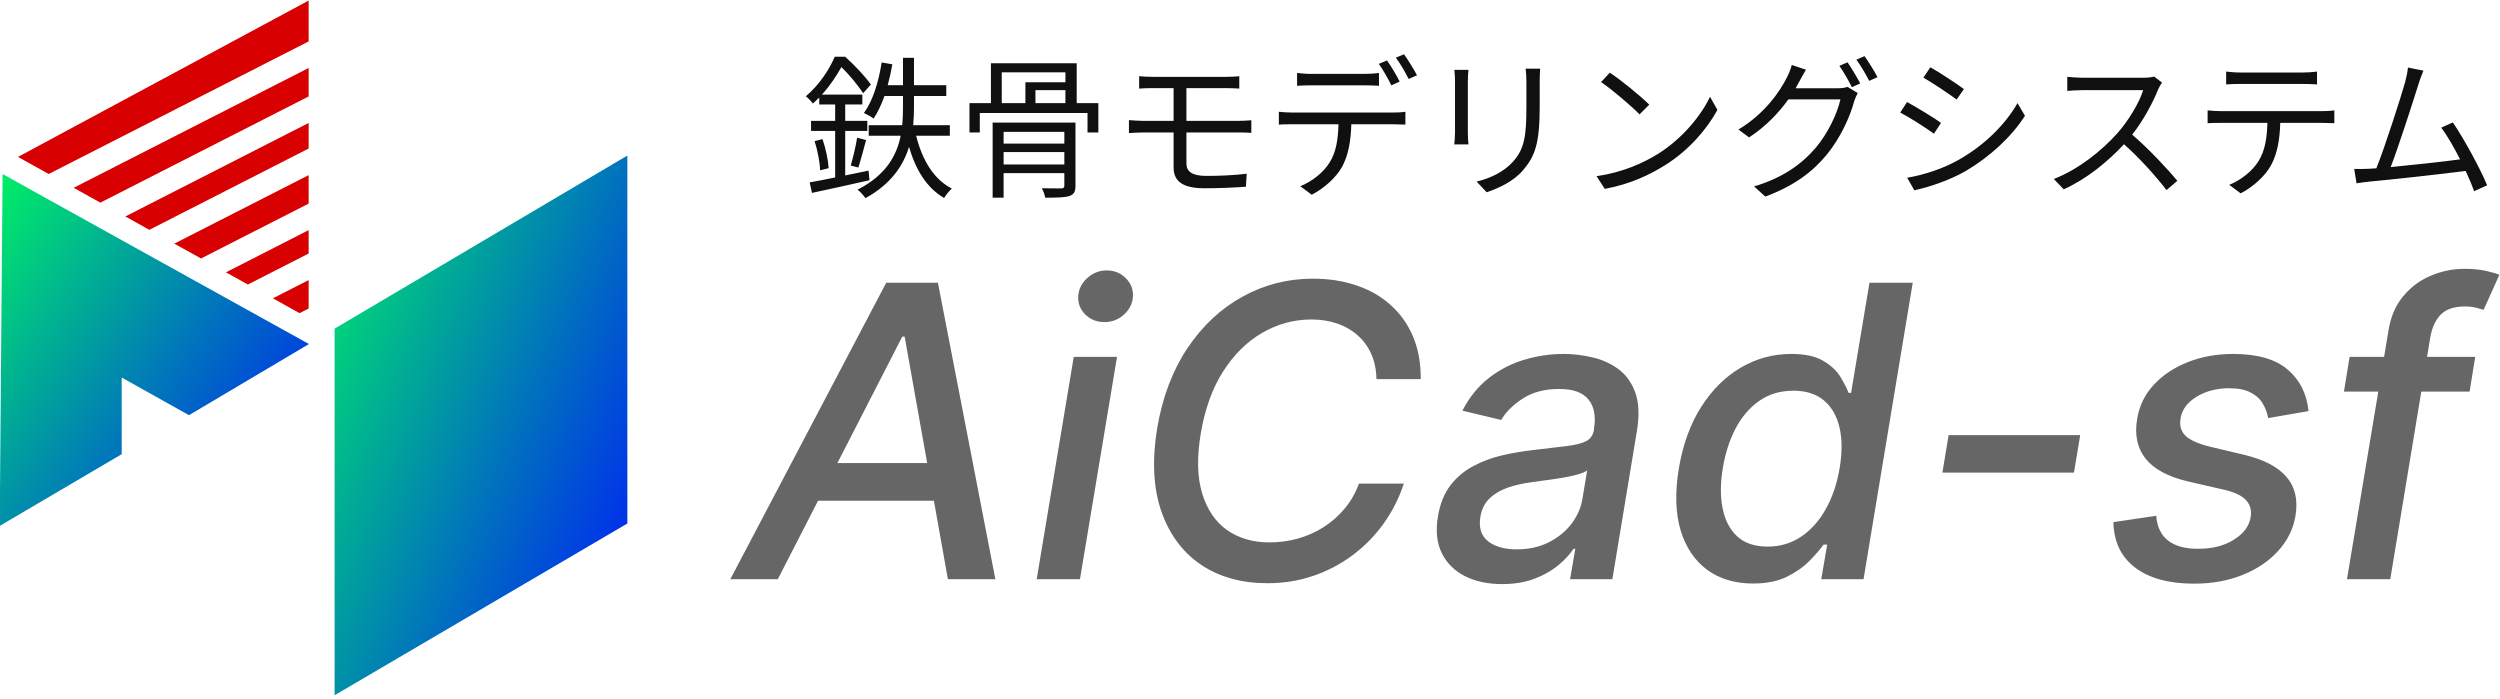
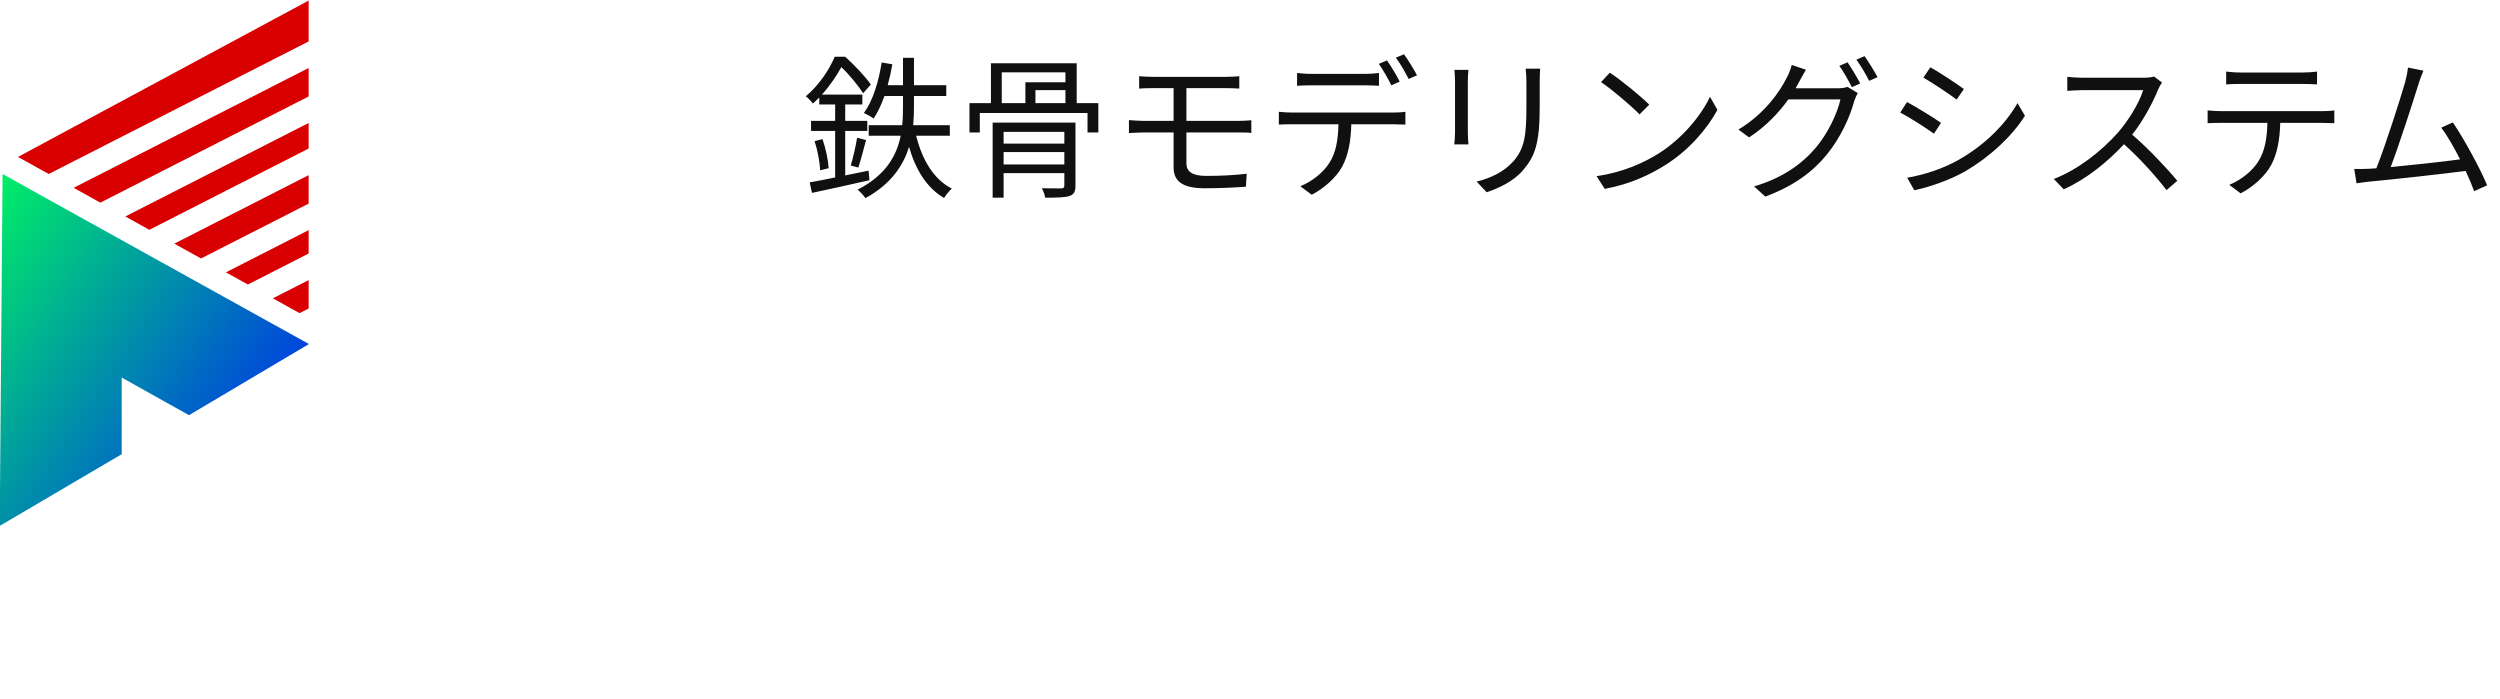
<svg xmlns="http://www.w3.org/2000/svg" width="2965" height="829" viewBox="0 0 2965 829" fill="none">
  <g clip-path="url(#clip0_861_2893)">
    <path d="M366.054 0.657V49.108L57.759 206.347L21.316 186.114L366.054 0.657Z" fill="#D80000" />
    <path d="M366.051 80.627V114.369L118.995 240.328L87.356 222.737L366.051 80.627Z" fill="#D80000" />
    <path d="M366.046 145.829V176.148L177.106 272.569H177.046L148.648 256.719L366.046 145.829Z" fill="#D80000" />
    <path d="M366.048 207.728V241.469L238.407 306.55L206.707 288.959L366.048 207.728Z" fill="#D80000" />
-     <path d="M267.953 323L366.055 272.929V300.666L294.01 337.409L267.953 323Z" fill="#D80000" />
+     <path d="M267.953 323L366.055 272.929V300.666L294.01 337.409L267.953 323" fill="#D80000" />
    <path d="M366.052 332.186V365.927L355.245 371.391L323.605 353.8L366.052 332.186Z" fill="#D80000" />
-     <path d="M744.043 184.491V620.848L396.844 824.557L396.845 389.753L744.043 184.491Z" fill="url(#paint0_linear_861_2893)" />
    <path d="M29.363 220.996L3.067 206.347L-0.355 623.73L144.336 538.657V515.318V447.767L224.12 492.404L366.393 408.026L37.288 225.439L29.363 220.996Z" fill="url(#paint1_linear_861_2893)" />
  </g>
-   <path d="M922.492 686.893H866.184L1051.07 335.311H1112.36L1180.51 686.893H1124.2L1072.88 399.173H1070.13L922.492 686.893ZM954.766 549.213H1137.42L1129.87 593.847H947.212L954.766 549.213ZM1229.53 686.893L1273.47 423.207H1324.8L1280.85 686.893H1229.53ZM1309.87 382.006C1300.94 382.006 1293.39 379.03 1287.21 373.079C1281.14 367.013 1278.34 359.803 1278.79 351.448C1279.25 342.979 1282.8 335.769 1289.44 329.818C1296.08 323.752 1303.8 320.719 1312.61 320.719C1321.54 320.719 1329.04 323.752 1335.1 329.818C1341.17 335.769 1344.03 342.979 1343.69 351.448C1343.23 359.803 1339.68 367.013 1333.04 373.079C1326.52 379.03 1318.79 382.006 1309.87 382.006ZM1685.01 449.644H1632.48C1632.25 438.199 1630.13 428.128 1626.13 419.43C1622.12 410.617 1616.63 403.236 1609.65 397.284C1602.78 391.219 1594.71 386.641 1585.44 383.551C1576.17 380.461 1566.16 378.915 1555.4 378.915C1534.68 378.915 1515.23 384.18 1497.03 394.709C1478.83 405.238 1463.33 420.574 1450.51 440.717C1437.69 460.86 1428.88 485.409 1424.07 514.364C1419.38 542.518 1419.95 566.151 1425.79 585.264C1431.62 604.377 1441.47 618.854 1455.32 628.697C1469.28 638.425 1486.04 643.289 1505.61 643.289C1517.06 643.289 1528.22 641.801 1539.09 638.825C1550.08 635.735 1560.26 631.214 1569.65 625.263C1579.03 619.312 1587.33 612.044 1594.54 603.461C1601.86 594.763 1607.59 584.806 1611.71 573.59H1664.93C1659.2 590.986 1651.13 606.894 1640.72 621.315C1630.3 635.735 1618 648.21 1603.81 658.739C1589.62 669.268 1574.05 677.394 1557.12 683.116C1540.18 688.839 1522.27 691.7 1503.38 691.7C1472.37 691.7 1445.93 684.318 1424.07 669.554C1402.33 654.676 1386.7 633.503 1377.2 606.036C1367.82 578.569 1366.22 545.837 1372.4 507.84C1378.69 470.874 1390.71 439.172 1408.45 412.735C1426.3 386.183 1448.05 365.869 1473.68 351.792C1499.43 337.6 1527.25 330.504 1557.12 330.504C1576 330.504 1593.28 333.194 1608.96 338.573C1624.64 343.837 1638.14 351.62 1649.47 361.92C1660.92 372.106 1669.73 384.581 1675.91 399.344C1682.09 413.994 1685.13 430.76 1685.01 449.644ZM1781.45 692.73C1764.74 692.73 1750.15 689.64 1737.67 683.46C1725.2 677.165 1715.98 668.066 1710.03 656.164C1704.08 644.261 1702.54 629.669 1705.4 612.388C1707.91 597.51 1712.84 585.264 1720.16 575.65C1727.6 566.037 1736.64 558.426 1747.28 552.818C1757.93 547.096 1769.49 542.804 1781.96 539.943C1794.44 537.082 1807.03 534.964 1819.73 533.591C1835.75 531.76 1848.74 530.215 1858.7 528.956C1868.77 527.697 1876.32 525.751 1881.36 523.119C1886.39 520.372 1889.43 515.909 1890.46 509.729V508.527C1892.86 493.649 1890.69 482.09 1883.93 473.849C1877.3 465.495 1865.74 461.317 1849.26 461.317C1832.09 461.317 1817.67 465.094 1806 472.648C1794.44 480.201 1785.91 488.67 1780.42 498.055L1734.41 487.068C1742.65 471.046 1753.12 458.113 1765.82 448.271C1778.64 438.314 1792.66 431.103 1807.88 426.64C1823.11 422.062 1838.67 419.773 1854.58 419.773C1865.11 419.773 1876.04 421.032 1887.37 423.55C1898.7 425.953 1909 430.417 1918.27 436.94C1927.65 443.464 1934.63 452.791 1939.21 464.923C1943.79 476.94 1944.48 492.562 1941.27 511.789L1912.26 686.893H1862.13L1868.31 650.842H1866.25C1861.9 657.48 1855.84 664.004 1848.05 670.413C1840.39 676.822 1831 682.143 1819.9 686.378C1808.8 690.612 1795.98 692.73 1781.45 692.73ZM1798.96 651.529C1813.26 651.529 1825.91 648.725 1836.9 643.117C1848 637.509 1856.98 630.184 1863.85 621.143C1870.72 611.987 1875.01 602.202 1876.72 591.787L1882.39 557.796C1880.21 559.628 1876.38 561.287 1870.89 562.775C1865.51 564.263 1859.44 565.579 1852.69 566.723C1845.94 567.868 1839.3 568.841 1832.78 569.642C1826.37 570.443 1821.05 571.187 1816.81 571.873C1806.74 573.132 1797.3 575.25 1788.49 578.225C1779.79 581.201 1772.52 585.493 1766.68 591.101C1760.85 596.594 1757.18 603.919 1755.7 613.074C1753.64 625.778 1756.67 635.392 1764.79 641.915C1773.03 648.324 1784.42 651.529 1798.96 651.529ZM2079 692.043C2057.59 692.043 2039.45 686.607 2024.58 675.734C2009.81 664.747 1999.34 649.125 1993.16 628.868C1987.09 608.497 1986.41 584.062 1991.1 555.565C1995.91 527.067 2004.78 502.69 2017.71 482.433C2030.64 462.176 2046.32 446.668 2064.75 435.91C2083.17 425.152 2103.03 419.773 2124.32 419.773C2140.68 419.773 2153.39 422.52 2162.43 428.013C2171.58 433.392 2178.34 439.687 2182.68 446.897C2187.03 454.107 2190.3 460.459 2192.47 465.953H2195.39L2217.19 335.311H2268.52L2210.15 686.893H2160.02L2167.06 645.864H2162.77C2158.76 651.472 2153.21 657.881 2146.12 665.091C2139.14 672.301 2130.21 678.596 2119.34 683.975C2108.47 689.354 2095.02 692.043 2079 692.043ZM2096.33 648.267C2111.1 648.267 2124.32 644.376 2135.99 636.593C2147.78 628.697 2157.56 617.767 2165.35 603.804C2173.24 589.842 2178.74 573.59 2181.83 555.05C2184.92 536.738 2184.86 520.716 2181.65 506.982C2178.45 493.248 2172.27 482.547 2163.11 474.879C2153.96 467.212 2141.88 463.378 2126.89 463.378C2111.44 463.378 2097.99 467.383 2086.55 475.394C2075.1 483.406 2065.72 494.336 2058.39 508.184C2051.18 522.032 2046.15 537.654 2043.29 555.05C2040.31 572.675 2040.2 588.526 2042.94 602.603C2045.69 616.68 2051.47 627.838 2060.28 636.078C2069.1 644.204 2081.11 648.267 2096.33 648.267ZM2467.1 516.08L2459.72 560.543H2303.67L2311.05 516.08H2467.1ZM2737.91 487.583L2690.01 495.823C2688.98 489.758 2686.87 484.035 2683.66 478.656C2680.57 473.277 2675.82 468.928 2669.41 465.609C2663 462.176 2654.48 460.459 2643.84 460.459C2629.07 460.459 2616.14 463.835 2605.04 470.588C2594.05 477.34 2587.76 485.924 2586.15 496.338C2584.67 504.807 2586.67 511.674 2592.16 516.939C2597.66 522.089 2607.33 526.381 2621.17 529.814L2661.69 539.428C2685.04 545.036 2701.75 553.791 2711.82 565.693C2722 577.481 2725.55 592.817 2722.46 611.701C2719.83 627.38 2712.96 641.286 2701.86 653.417C2690.87 665.549 2676.8 675.048 2659.63 681.914C2642.46 688.781 2623.35 692.215 2602.29 692.215C2572.31 692.215 2548.96 685.863 2532.25 673.159C2515.54 660.456 2506.96 642.487 2506.5 619.255L2557.31 611.701C2558.23 624.634 2562.86 634.419 2571.22 641.057C2579.69 647.58 2591.42 650.842 2606.41 650.842C2623.58 650.957 2637.94 647.351 2649.5 640.027C2661.06 632.702 2667.64 623.833 2669.24 613.418C2670.62 605.292 2668.78 598.54 2663.75 593.161C2658.83 587.782 2650.13 583.662 2637.65 580.8L2595.08 571.015C2571.28 565.407 2554.45 556.366 2544.61 543.891C2534.77 531.416 2531.45 515.737 2534.65 496.853C2537.17 481.403 2543.69 467.955 2554.22 456.511C2564.87 444.952 2578.31 435.967 2594.57 429.558C2610.82 423.035 2628.79 419.773 2648.47 419.773C2677.2 419.773 2698.77 425.953 2713.19 438.314C2727.61 450.559 2735.85 466.983 2737.91 487.583ZM2935.63 423.207L2928.94 464.408H2779.93L2786.62 423.207H2935.63ZM2783.53 686.893L2832.63 392.649C2835.15 376.169 2840.93 362.492 2849.97 351.62C2859.01 340.633 2869.94 332.45 2882.76 327.071C2895.58 321.577 2908.97 318.831 2922.93 318.831C2933.23 318.831 2941.87 319.689 2948.85 321.406C2955.95 323.008 2961.1 324.496 2964.3 325.869L2945.59 367.414C2943.3 366.727 2940.38 365.926 2936.83 365.01C2933.29 363.98 2928.82 363.465 2923.44 363.465C2910.97 363.465 2901.53 366.555 2895.12 372.735C2888.82 378.915 2884.59 387.842 2882.41 399.516L2834.86 686.893H2783.53Z" fill="#666666" />
  <path d="M1030.09 202.379L1031.19 213.742C1007.18 219.241 981.889 224.739 963.011 228.771L960.262 216.308C968.693 214.842 979.14 212.826 990.503 210.443V155.275H961.911V143.362H990.503V123.934H971.625V115.686C969.242 118.069 966.676 120.452 964.11 122.834C962.094 120.085 958.062 115.87 955.68 114.22C972.175 100.291 983.905 81.779 989.953 67.3H1002.42C1013.23 77.014 1026.61 91.127 1032.84 100.291L1023.68 110.554C1018.36 102.307 1007.73 88.927 997.834 79.58C992.336 89.477 984.821 101.207 974.741 112.204H1022.76V123.934H1002.42V143.362H1028.63V155.275H1002.42V208.06C1011.4 206.228 1020.93 204.211 1030.09 202.379ZM966.127 167.372L975.474 164.989C979.323 175.986 982.255 190.099 982.805 199.446L972.725 202.012C972.358 192.481 969.609 178.369 966.127 167.372ZM1018 198.713L1009.01 196.33C1011.58 187.533 1015.06 173.054 1016.53 163.34L1027.16 166.089C1024.23 177.269 1020.74 190.282 1018 198.713ZM1126.5 160.957H1086.54C1093.69 189.549 1107.25 212.642 1128.88 223.639C1125.95 226.205 1121.73 231.337 1119.72 234.82C1099.19 222.906 1085.99 201.462 1078.11 174.153C1071.33 196.33 1056.85 218.324 1026.43 235.003C1024.59 232.254 1020.38 227.488 1017.08 224.922C1050.99 207.694 1063.63 184.05 1068.21 160.957H1030.28V148.494H1070.05C1070.78 140.429 1070.96 132.548 1070.96 125.217V113.854H1048.97C1045.3 124.117 1041.09 133.098 1036.14 140.613C1033.57 138.597 1027.89 135.481 1024.59 134.015C1035.22 119.535 1042.01 97.175 1045.67 74.081L1058.32 76.281C1056.85 84.712 1055.02 93.143 1052.82 101.024H1070.96V68.583H1083.98V101.024H1122.28V113.854H1083.98V125.217C1083.98 132.732 1083.79 140.429 1083.06 148.494H1126.5V160.957ZM1190.28 195.047H1262.31V180.385H1190.28V195.047ZM1262.31 156.375H1190.28V170.304H1262.31V156.375ZM1275.51 145.378V220.157C1275.51 227.122 1273.86 230.604 1268.36 232.437C1262.86 234.27 1253.7 234.453 1239.58 234.453C1239.22 231.154 1237.38 226.389 1235.55 223.273C1246 223.456 1255.9 223.456 1258.64 223.456C1261.39 223.273 1262.31 222.54 1262.31 219.974V205.311H1190.28V234.453H1177.27V145.378H1275.51ZM1188.08 85.811V122.284H1216.12V97.541H1263.59V85.811H1188.08ZM1263.59 122.284V106.889H1228.04V122.284H1263.59ZM1276.97 122.284H1302.63V157.108H1289.8V134.015H1162.05V157.108H1149.78V122.284H1175.25V74.998H1276.97V122.284ZM1351.02 90.393C1355.97 90.76 1361.28 91.127 1367.51 91.127H1454.76C1460.62 91.127 1465.75 90.76 1469.79 90.393V105.056C1465.39 104.873 1461.17 104.506 1454.76 104.506H1407.1V143.362H1468.87C1472.72 143.362 1480.05 142.995 1484.08 142.629V157.658C1479.87 157.108 1473.27 157.108 1469.24 157.108H1407.1V193.948C1407.1 203.112 1413.52 208.61 1430.38 208.61C1447.79 208.61 1462.82 207.877 1478.58 206.044L1477.67 221.44C1463.37 222.54 1445.78 223.273 1428.36 223.273C1400.69 223.273 1391.89 213.559 1391.89 198.53V157.108H1356.15C1351.57 157.108 1344.05 157.475 1338.92 157.841V142.445C1343.87 142.812 1351.39 143.362 1356.15 143.362H1391.89V104.506H1367.51C1361.28 104.506 1355.97 104.689 1351.02 105.056V90.393ZM1538.33 86.544C1543.65 87.094 1549.15 87.644 1555.01 87.644H1618.43C1623.74 87.644 1630.16 87.278 1635.47 86.544V101.757C1630.16 101.39 1623.74 101.207 1618.43 101.207H1555.19C1549.15 101.207 1543.1 101.39 1538.33 101.757V86.544ZM1516.71 132.548C1521.65 133.098 1526.79 133.465 1532.47 133.465H1652.52C1656.37 133.465 1662.41 133.281 1666.81 132.548V147.761C1662.78 147.577 1656.92 147.394 1652.52 147.394H1602.66C1602.11 167.189 1599.18 183.867 1591.85 197.613C1585.25 209.71 1571.32 222.906 1555.74 230.971L1542.18 220.89C1556.48 215.025 1569.67 204.395 1576.82 192.848C1584.89 180.202 1586.9 164.806 1587.45 147.394H1532.47C1526.97 147.394 1521.65 147.394 1516.71 147.761V132.548ZM1645 71.699C1649.58 78.114 1656.37 89.294 1660.03 96.808L1650.13 101.207C1646.47 93.692 1640.24 82.696 1635.29 75.731L1645 71.699ZM1665.16 64.367C1669.93 70.966 1677.08 82.512 1680.56 89.294L1670.66 93.692C1666.63 85.628 1660.76 75.364 1655.45 68.4L1665.16 64.367ZM1826.63 81.413C1826.27 85.995 1826.09 91.127 1826.09 97.358V127.05C1826.09 171.037 1820.04 185.517 1806.84 201.279C1794.93 215.575 1776.6 223.456 1763.22 228.038L1751.31 215.392C1768.17 211.176 1783.75 203.845 1795.11 191.015C1808.12 175.803 1810.32 160.957 1810.32 126.317V97.358C1810.32 91.127 1809.96 85.995 1809.41 81.413H1826.63ZM1741.59 82.879C1741.23 86.361 1740.86 91.676 1740.86 96.075V157.291C1740.86 161.873 1741.23 167.922 1741.59 171.221H1724.73C1725.1 168.472 1725.65 162.606 1725.65 157.108V96.075C1725.65 92.776 1725.28 86.361 1724.91 82.879H1741.59ZM1909.29 86.178C1922.31 94.792 1945.77 113.854 1956.03 124.117L1944.49 135.664C1935.32 126.133 1912.41 106.522 1898.85 97.358L1909.29 86.178ZM1893.53 208.977C1925.61 204.211 1949.43 193.031 1966.85 182.218C1995.07 164.439 2017.43 137.314 2028.06 114.77L2036.86 130.349C2024.4 153.259 2002.95 178.185 1975.28 195.597C1956.95 207.144 1933.85 218.324 1903.25 224.006L1893.53 208.977ZM2191.18 73.898C2195.76 80.496 2202.36 91.493 2206.21 99.008L2196.31 103.406C2192.65 96.075 2186.42 84.895 2181.47 78.114L2191.18 73.898ZM2211.34 66.567C2216.11 73.348 2223.26 84.712 2226.74 91.493L2216.84 95.892C2212.81 88.011 2206.76 77.564 2201.63 70.782L2211.34 66.567ZM2141.88 82.696C2138.95 87.461 2135.65 93.692 2133.82 96.992C2132.53 99.558 2131.07 102.123 2129.6 104.689H2179.27C2184.22 104.689 2188.25 104.14 2191.18 103.04L2203.28 110.371C2201.81 112.937 2199.98 117.153 2199.06 120.085C2194.11 138.597 2182.93 163.34 2166.62 183.317C2149.94 203.662 2127.95 220.34 2093.68 233.17L2080.3 221.073C2114.02 211.176 2136.93 194.681 2153.61 175.07C2167.72 158.391 2179.09 134.564 2182.75 117.886H2120.99C2109.81 133.465 2094.59 149.777 2074.43 162.973L2061.79 153.626C2093.31 134.748 2111.27 107.989 2119.34 91.676C2121.17 88.377 2123.92 81.779 2125.02 77.014L2141.88 82.696ZM2289.42 79.763C2300.24 85.811 2321.31 99.741 2329.19 105.606L2320.58 118.069C2311.78 111.471 2291.99 98.275 2281.17 92.043L2289.42 79.763ZM2261.93 210.81C2282.09 207.327 2304.82 199.996 2323.33 189.366C2353.75 171.954 2377.95 148.127 2392.79 122.284L2401.59 137.314C2385.83 162.057 2360.35 185.7 2331.21 202.929C2312.7 213.559 2287.41 222.173 2270.36 225.655L2261.93 210.81ZM2261.75 121.002C2272.56 126.867 2294 139.88 2302.07 145.745L2293.64 158.574C2284.66 151.976 2264.68 139.146 2253.68 133.465L2261.75 121.002ZM2564.16 97.908C2563.06 99.374 2560.68 103.406 2559.58 105.972C2553.35 121.735 2541.8 143.179 2528.79 159.674C2548.03 176.169 2570.39 199.996 2582.31 214.475L2569.48 225.472C2557.2 209.343 2537.77 187.716 2519.07 171.037C2499.46 192.115 2474.72 212.276 2447.59 224.556L2435.86 212.276C2465.37 200.729 2492.5 178.919 2511.38 157.841C2523.84 143.728 2537.22 122.101 2541.8 106.889H2470.32C2463.91 106.889 2453.83 107.622 2451.81 107.805V91.127C2454.38 91.493 2464.82 92.226 2470.32 92.226H2541.07C2547.12 92.226 2551.88 91.676 2554.81 90.76L2564.16 97.908ZM2640.22 84.895C2645.35 85.445 2650.85 85.995 2656.72 85.995H2730.95C2736.08 85.995 2742.68 85.628 2747.99 84.895V100.107C2742.68 99.741 2736.26 99.558 2730.95 99.558H2656.9C2650.85 99.558 2644.81 99.741 2640.22 100.107V84.895ZM2618.23 130.899C2623.36 131.449 2628.49 131.815 2634.17 131.815H2754.22C2758.07 131.815 2764.12 131.632 2768.52 130.899V146.111C2764.49 145.928 2758.62 145.745 2754.22 145.745H2704.37C2703.82 165.539 2700.89 182.218 2693.56 195.781C2686.96 208.06 2673.03 221.257 2657.45 229.321L2643.89 219.241C2658.18 213.376 2671.38 202.745 2678.53 191.198C2686.59 178.369 2688.61 162.973 2689.16 145.745H2634.17C2628.68 145.745 2623.36 145.745 2618.23 146.111V130.899ZM2874.22 83.795C2872.39 88.377 2870.37 93.143 2867.99 100.841C2862.68 118.069 2844.53 174.337 2835.37 198.163C2862.31 195.597 2897.5 191.748 2917.66 188.999C2910.33 174.52 2902.08 160.224 2895.3 151.426L2909.05 145.195C2922.06 164.073 2942.04 200.912 2949.74 219.79L2934.34 226.755C2931.96 220.157 2928.48 211.726 2924.26 202.745C2896.03 206.411 2834.63 213.192 2810.08 215.392C2805.49 215.758 2800.18 216.675 2794.86 217.408L2792.11 200.363C2797.61 200.546 2803.84 200.363 2809.16 200.179C2811.91 199.996 2815.02 199.813 2818.32 199.629C2828.59 174.337 2847.28 115.686 2852.41 97.725C2854.61 89.294 2855.35 84.895 2855.9 80.13L2874.22 83.795Z" fill="#101010" />
  <defs>
    <linearGradient id="paint0_linear_861_2893" x1="626.859" y1="-484.467" x2="1187.76" y2="-253.631" gradientUnits="userSpaceOnUse">
      <stop stop-color="#00FF5B" />
      <stop offset="1" stop-color="#0014FF" />
    </linearGradient>
    <linearGradient id="paint1_linear_861_2893" x1="242.611" y1="-229.876" x2="722.275" y2="89.889" gradientUnits="userSpaceOnUse">
      <stop stop-color="#00FF5B" />
      <stop offset="1" stop-color="#0014FF" />
    </linearGradient>
    <clipPath id="clip0_861_2893">
      <rect width="744.049" height="828.102" fill="white" transform="translate(-0.006 0.657)" />
    </clipPath>
  </defs>
</svg>